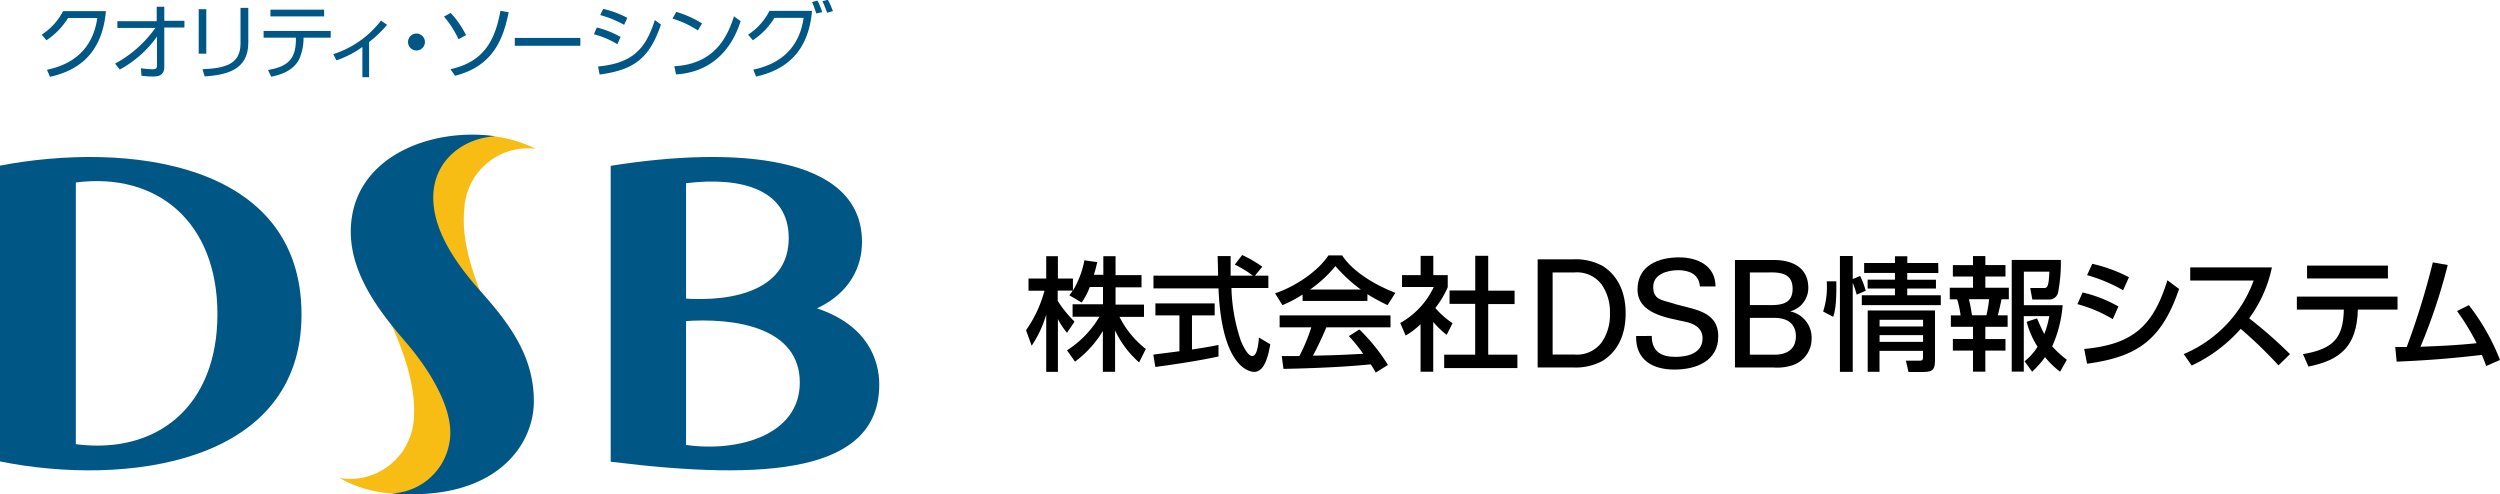
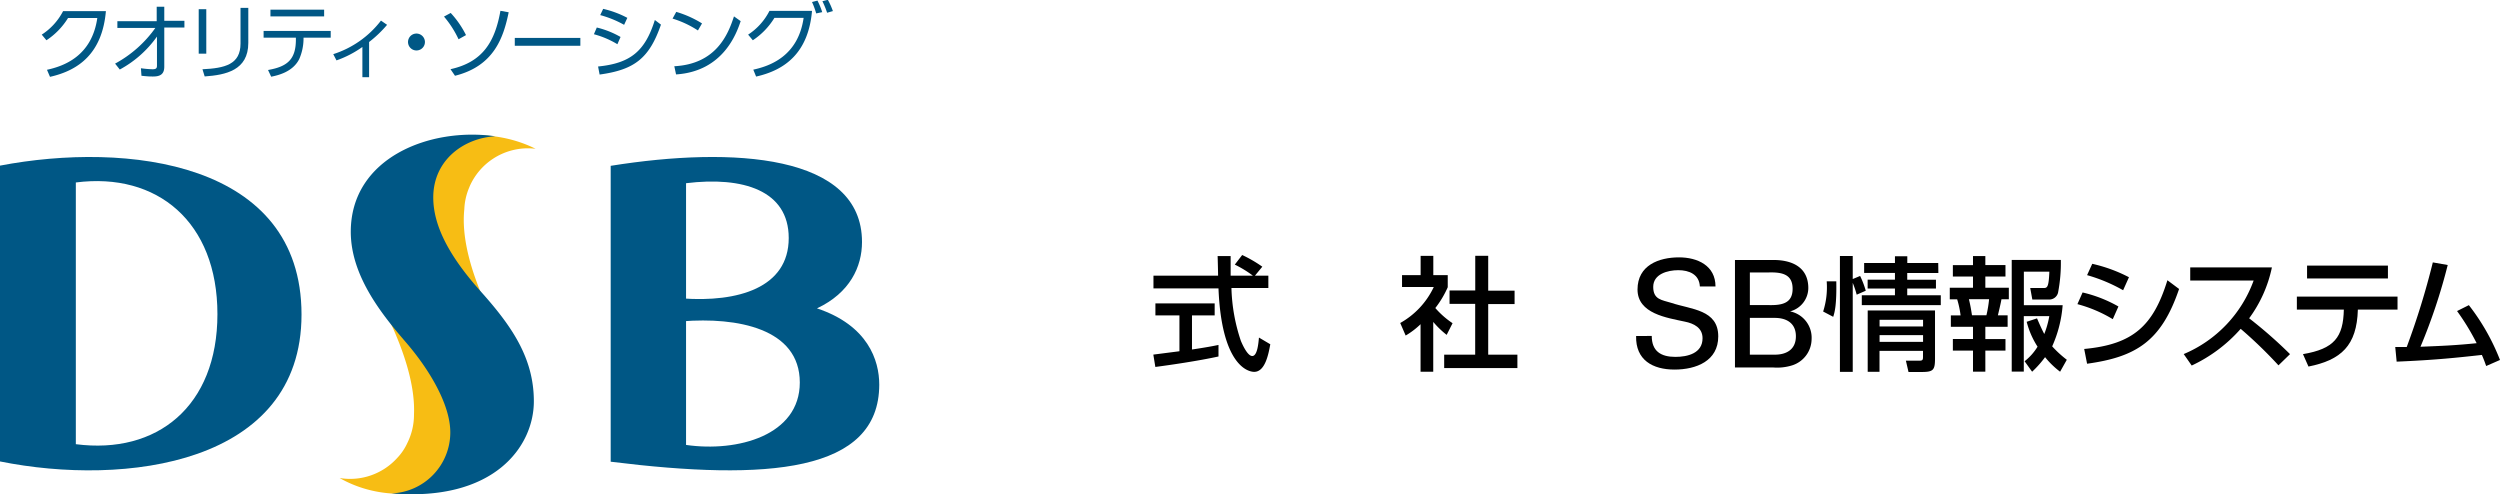
<svg xmlns="http://www.w3.org/2000/svg" width="372.53" height="73.64" viewBox="0 0 372.53 73.64">
  <title>common_header_logo_dsb_pc</title>
  <path d="M74.3,49.93A29.51,29.51,0,0,0,73,46.64c-3.24-6.75-4.2-11.8-3.81-15.47a9.09,9.09,0,0,1,.73-3.23l.07-.18,0,0a9.49,9.49,0,0,1,8.68-5.66,8.85,8.85,0,0,1,1.14.07c-11.87-5.92-30,1.23-23.32,21.71v0a29.07,29.07,0,0,0,1.27,3.29c3,6.25,4.08,11,3.93,14.57,0,0,0,.07,0,.11a9.48,9.48,0,0,1-1,4.18,8.08,8.08,0,0,1-1.49,2.2,9.46,9.46,0,0,1-8.59,3c11.44,6.56,30.36-.61,23.61-21.27Z" style="fill:#f7bd14" />
  <path d="M91,68.8V24.71c18.29-2.93,37.45-1.71,37.45,11.35,0,3.69-1.8,7.58-6.71,9.89,7.59,2.53,9.28,7.74,9.28,11.37C131,70.42,114.32,71.7,91,68.8ZM119.18,57c0-8.11-9.43-9.76-17.5-9.12V44.47c8.21.59,15.85-1.54,15.85-9,0-7.1-6.82-9.21-15.3-8.17v39C109.92,67.41,119.18,64.87,119.18,57Z" style="fill:#005785" />
  <path d="M0,24.68V68.76c18.59,3.75,44.93.5,44.93-21.89C44.93,24,18.83,21.08,0,24.68ZM11.3,66.19v-39c12.12-1.56,21.1,5.87,21.1,19.62S23.39,67.76,11.3,66.19Z" style="fill:#005785" />
  <path d="M73.81,20.31c-9.75-1.4-21.54,3.2-21.54,14.23,0,6.59,4.67,12.36,8.2,16.45s6.63,9.31,6.63,13.43a9.09,9.09,0,0,1-8.79,9.1c15.34,1.28,21.24-7,21.24-13.72,0-6.5-3.34-11.26-7.92-16.38s-7.07-9.68-7.07-14C64.57,23.74,69.26,20.54,73.81,20.31Z" style="fill:#005785" />
  <path d="M7,10.4c2.47-.54,6.68-2,7.5-7.72H10.14A10.65,10.65,0,0,1,6.92,6l-.7-.84A9.2,9.2,0,0,0,9.4,1.66h6.38c-.54,6.23-4,8.82-8.33,9.79Z" style="fill:#005785" />
  <path d="M121.62,2A11.69,11.69,0,0,0,121,.3l.81-.21a10.55,10.55,0,0,1,.71,1.72Zm1.63-.1a14.21,14.21,0,0,0-.7-1.72l.81-.21a11,11,0,0,1,.75,1.68Zm-11,8.48c2.47-.54,6.68-2,7.5-7.72H115.4A10.67,10.67,0,0,1,112.18,6l-.7-.84a9.18,9.18,0,0,0,3.18-3.54H121c-.54,6.23-4,8.82-8.33,9.79Z" style="fill:#005785" />
  <path d="M17.49,4.16v-1h5.86V1h1.13v2.1h3v1h-3V9.94c0,1.13-.63,1.46-1.66,1.46-.44,0-.75,0-1.74-.11L21,10.17a15.38,15.38,0,0,0,1.72.15c.55,0,.67-.16.67-.54V5.45a16.24,16.24,0,0,1-5.54,4.91l-.7-.88a17.62,17.62,0,0,0,6-5.32Z" style="fill:#005785" />
  <path d="M30.74,8H29.61V1.37h1.13ZM37,6.39c0,4.1-3.37,4.78-6.5,5l-.33-1.07c3.32-.16,5.67-.7,5.67-3.83V1.17H37Z" style="fill:#005785" />
  <path d="M45.23,5.83a7.66,7.66,0,0,1-.63,2.95c-.95,1.93-3.15,2.44-4.19,2.65l-.47-1c2.8-.49,4.15-1.51,4.15-4.53V5.61H39.28v-1h10v1H45.23Zm3.07-4.39v1h-8v-1Z" style="fill:#005785" />
  <path d="M55,11.5h-1V7a15.47,15.47,0,0,1-3.86,2l-.48-.93a14.53,14.53,0,0,0,7.11-5l.91.63A17.56,17.56,0,0,1,55,6.26Z" style="fill:#005785" />
  <path d="M63.32,6.24A1.26,1.26,0,1,1,62.06,5,1.27,1.27,0,0,1,63.32,6.24Z" style="fill:#005785" />
  <path d="M68.33,5.85a14.9,14.9,0,0,0-2.17-3.38l1-.54a14,14,0,0,1,2.28,3.3Zm-1.2,4.46c4.86-1.07,6.63-4.15,7.44-8.7l1.23.22c-.77,3.73-2.16,8-8,9.46Z" style="fill:#005785" />
  <path d="M86.48,5.65V6.82H76.71V5.65Z" style="fill:#005785" />
  <path d="M92,6.59a13.53,13.53,0,0,0-3.5-1.49l.43-1a13.3,13.3,0,0,1,3.54,1.41ZM89.12,9.91c4.8-.48,7-2.25,8.46-6.93l.91.69c-1.75,5.07-4,6.73-9.14,7.44ZM93,3.7a15.46,15.46,0,0,0-3.56-1.45l.44-.93a14.62,14.62,0,0,1,3.6,1.34Z" style="fill:#005785" />
  <path d="M104,4.54a14.87,14.87,0,0,0-3.78-1.77l.55-1a15.54,15.54,0,0,1,3.84,1.72Zm-3.52,5.33c6.21-.33,8-4.68,8.89-7.43l1,.71c-.59,1.74-2.56,7.48-9.63,7.94Z" style="fill:#005785" />
-   <path d="M162.39,42.77a10.41,10.41,0,0,1-1.21,2.31L159.34,44a8.59,8.59,0,0,0,.51-.7h-2.24v1.52a16.05,16.05,0,0,0,2.51,3.1L159,49.59a10.46,10.46,0,0,1-1.36-2.05v7.87h-1.74V46.88a16.73,16.73,0,0,1-2.17,4.64l-.84-2.31a18.47,18.47,0,0,0,2.75-5.89h-2.38V41.5h2.64V38.18h1.74V41.5h2.24v1.8a13.6,13.6,0,0,0,1.71-4.51l1.91.27c-.11.51-.26,1.12-.5,1.89h1.41V38.18h1.82V41h3.87v1.82h-3.87v2.57h4.24v1.83h-3.65A14.07,14.07,0,0,0,170.74,52l-1,2a14.58,14.58,0,0,1-3.58-4.75v6.15h-1.82V49.32a16,16,0,0,1-4.15,4.57L159,52.2a15,15,0,0,0,4.83-5h-4V45.34h4.53V42.77Z" />
  <path d="M187,41.08h2v1.84h-5.5a26.59,26.59,0,0,0,1.41,7.89c.09.2.92,2.24,1.69,2.24s.92-1.91,1-2.75l1.69,1c-.26,1.41-.75,4.11-2.4,4.11-1.1,0-4.88-1.27-5.32-12.44h-9.69V41.08h9.63c0-.4-.05-2.44-.07-2.92h1.94c0,1.14,0,2.18,0,2.92h3.32A16.5,16.5,0,0,0,184,39.43l1.1-1.43a19.5,19.5,0,0,1,3,1.74ZM171.86,52.84l3.89-.5V47h-3.58V45.21H181V47h-3.38v5.08c2.11-.31,3.23-.53,3.95-.68v1.72c-3,.66-7.25,1.28-9.41,1.56Z" />
-   <path d="M194.1,43.89a18,18,0,0,1-3,1.58L190,43.71c3-1,6.39-3.28,7.95-5.65H200c1.34,2.09,4.29,4.16,7.93,5.58l-1.17,1.83a30.94,30.94,0,0,1-3-1.63v1H194.1ZM205,55.52a11.77,11.77,0,0,0-.75-1.23c-2.51.26-6.62.55-13,.68L191,53.06c.39,0,2.06,0,2.62,0a26.56,26.56,0,0,0,1.78-4.28h-4.72V47H207.2v1.78h-9.56c-.62,1.49-1.34,3-2,4.22,3.43-.07,3.82-.09,7.49-.28A22,22,0,0,0,201,50.09l1.56-1a27.63,27.63,0,0,1,4.26,5.29Zm-2.22-12.38A22.2,22.2,0,0,1,199,39.65a18.79,18.79,0,0,1-3.78,3.49Z" />
  <path d="M213.57,55.39h-1.89V48.31A11.57,11.57,0,0,1,209.46,50l-.81-1.87a12,12,0,0,0,5-5.36h-4.73V41h2.77V38.13h1.89V41h2.15v1.8a14.44,14.44,0,0,1-1.85,3.1,12.77,12.77,0,0,0,2.57,2.26l-.88,1.74a13.29,13.29,0,0,1-2-1.93Zm6.26-17.27h1.93v5.19h3.93v2h-3.93v7.54h4.35v2H215.2v-2h4.62V45.28H216v-2h3.83Z" />
  <path d="M271.67,46.42a11.8,11.8,0,0,0,.53-4.5h1.43c.06,3.47-.22,4.55-.46,5.29Zm5-2.51a13.86,13.86,0,0,0-.59-1.76V55.41h-1.91V38.15h1.91v3.43l1.1-.46a13.31,13.31,0,0,1,.84,2.2Zm12.17-3.23H284.2v1h4.28V43H284.2v1h5v1.47H277.43V44h4.94V43h-4.07V41.67h4.07v-1h-4.59V39.19h4.59v-1h1.84v1h4.61Zm-.5,5.58v7.17c0,1.73-.27,2-2,2h-1.95L284,53.74h2.11c.44,0,.44-.24.44-.63v-.83h-6.48v3.12h-1.76V46.26Zm-8.26,1.39v1h6.48v-1Zm0,2.29v1h6.48v-1Z" />
  <path d="M294,38.16h1.84v1.34h3v1.71h-3v1.67h3.5v1.71h-1.1c-.07.5-.44,2-.53,2.4h1.45V48.7h-3.32v1.82h3v1.72h-3v3.14H294V52.24h-3V50.52h3V48.7h-3.3V47h1.45a13.87,13.87,0,0,0-.51-2.4h-1.1V42.88H294V41.21h-3V39.51h3Zm-.61,6.42c.24,1,.31,1.45.46,2.4H296a17.69,17.69,0,0,0,.4-2.4Zm10.15,2.86c.28.64.62,1.45,1.08,2.33a13.41,13.41,0,0,0,.75-2.66h-3.8v8.26h-1.8V38.73h7.32a23.43,23.43,0,0,1-.42,4.9,1.35,1.35,0,0,1-1.43,1h-2.4l-.31-1.71h1.91c.61,0,.84,0,.94-2.44h-3.8v5h5.78a18.35,18.35,0,0,1-1.56,6.13,16.22,16.22,0,0,0,2.18,2l-1,1.78a12.73,12.73,0,0,1-2.24-2.17,15.33,15.33,0,0,1-1.93,2.17l-1.12-1.56a8.13,8.13,0,0,0,1.93-2.17A12.56,12.56,0,0,1,302,47.95Z" />
  <path d="M314.83,47.56a20.32,20.32,0,0,0-5.27-2.24l.77-1.74a19.79,19.79,0,0,1,5.34,2.09ZM310.57,52c7.34-.68,10.31-3.49,12.4-10.24l1.74,1.3C322.06,50.86,318.3,53.19,311,54.2Zm5.8-8.75A24,24,0,0,0,311,41l.77-1.69a22.49,22.49,0,0,1,5.47,2Z" />
  <path d="M338.54,39.85a19.43,19.43,0,0,1-3.39,7.58,67,67,0,0,1,6.09,5.34l-1.72,1.67A66.21,66.21,0,0,0,333.89,49a22.3,22.3,0,0,1-7.3,5.47l-1.19-1.71A18.84,18.84,0,0,0,335.82,41.8h-9.45V39.85Z" />
  <path d="M343.17,52.77c4.68-.79,6-2.53,6.09-6.64h-7V44.2h15v1.93h-5.91c-.15,5.38-2.5,7.52-7.36,8.49Zm12.66-13.19v1.91H343.78V39.58Z" />
  <path d="M356.92,51.71l1.71,0a114.76,114.76,0,0,0,3.89-12.61l2.22.39a84.81,84.81,0,0,1-4.06,12.18c3.21-.13,5.14-.2,8.37-.53a34.68,34.68,0,0,0-2.92-4.79l1.76-.88a32.4,32.4,0,0,1,4.64,8.17l-2.06.9c-.2-.55-.29-.84-.64-1.65-3.67.4-6.77.75-12.7,1Z" />
-   <path d="M231.36,40.6h3.25a4.58,4.58,0,0,1,4.07,1.82,7.17,7.17,0,0,1,1.22,4.3A7.17,7.17,0,0,1,238.68,51a4.58,4.58,0,0,1-4.07,1.83h-3.25Zm-2.23,14.16h5.34a8.42,8.42,0,0,0,4.36-1c2.34-1.49,3.41-4,3.41-7.06s-1.07-5.56-3.41-7.06a8.44,8.44,0,0,0-4.36-1h-5.34Z" />
  <path d="M246.13,50.06c0,2.27,1.36,3.12,3.52,3.12,1.82,0,4.05-.53,4.05-2.78,0-1.56-1.29-2.2-2.63-2.47-2.65-.58-7.06-1.18-7.06-4.79s3.18-4.79,6.19-4.79c2.74,0,5.43,1.22,5.43,4.34H253.3c-.09-1.8-1.6-2.43-3.21-2.43s-3.74.58-3.74,2.49,1.29,1.94,2.69,2.38c3,1,7,1,7,5,0,3.65-3.27,4.94-6.52,4.94s-5.81-1.42-5.72-5Z" />
  <path d="M260.75,40.6h2.76c2.11-.07,3.61.31,3.61,2.43s-1.49,2.49-3.61,2.43h-2.76Zm3.52,14.16a7.47,7.47,0,0,0,2.76-.31,4.15,4.15,0,0,0,2.92-3.89,4,4,0,0,0-3.21-4.16v0a3.62,3.62,0,0,0,2.72-3.47c0-3.12-2.43-4.19-5.19-4.19h-5.74V54.76Zm-3.52-7.39h3.72c1.71,0,3.14.76,3.14,2.74s-1.42,2.74-3.14,2.74h-3.72Z" />
</svg>